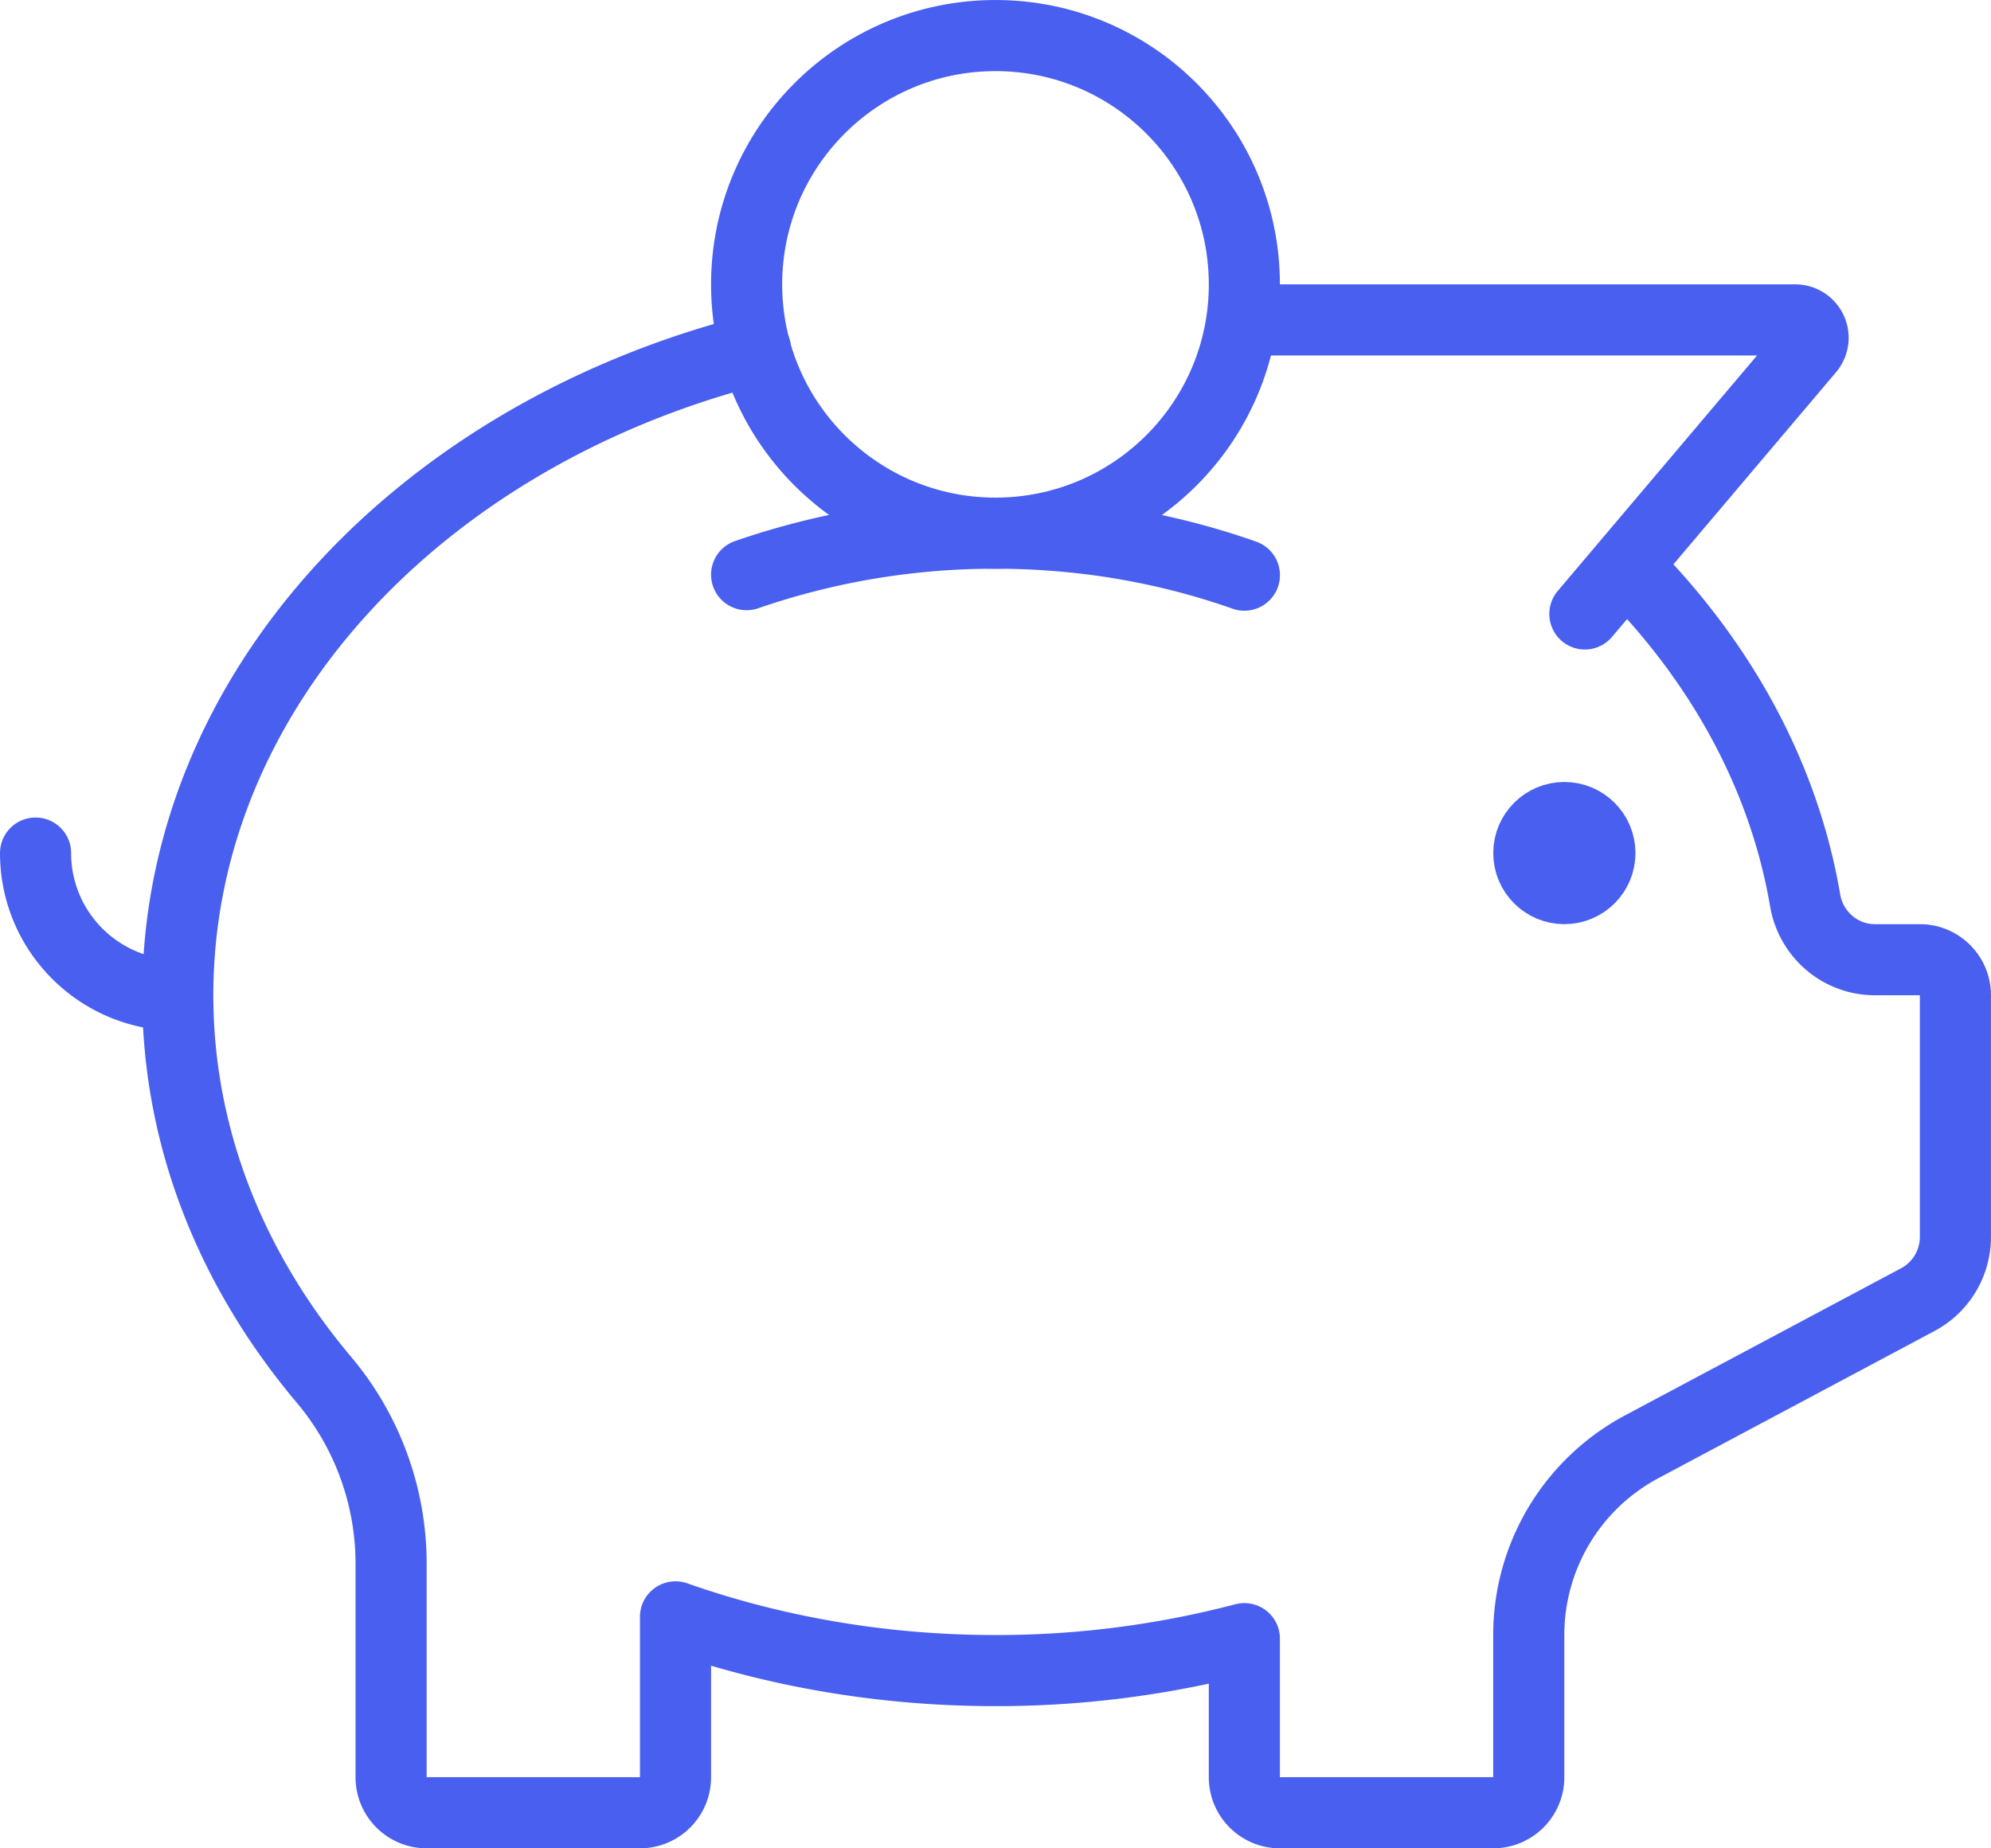
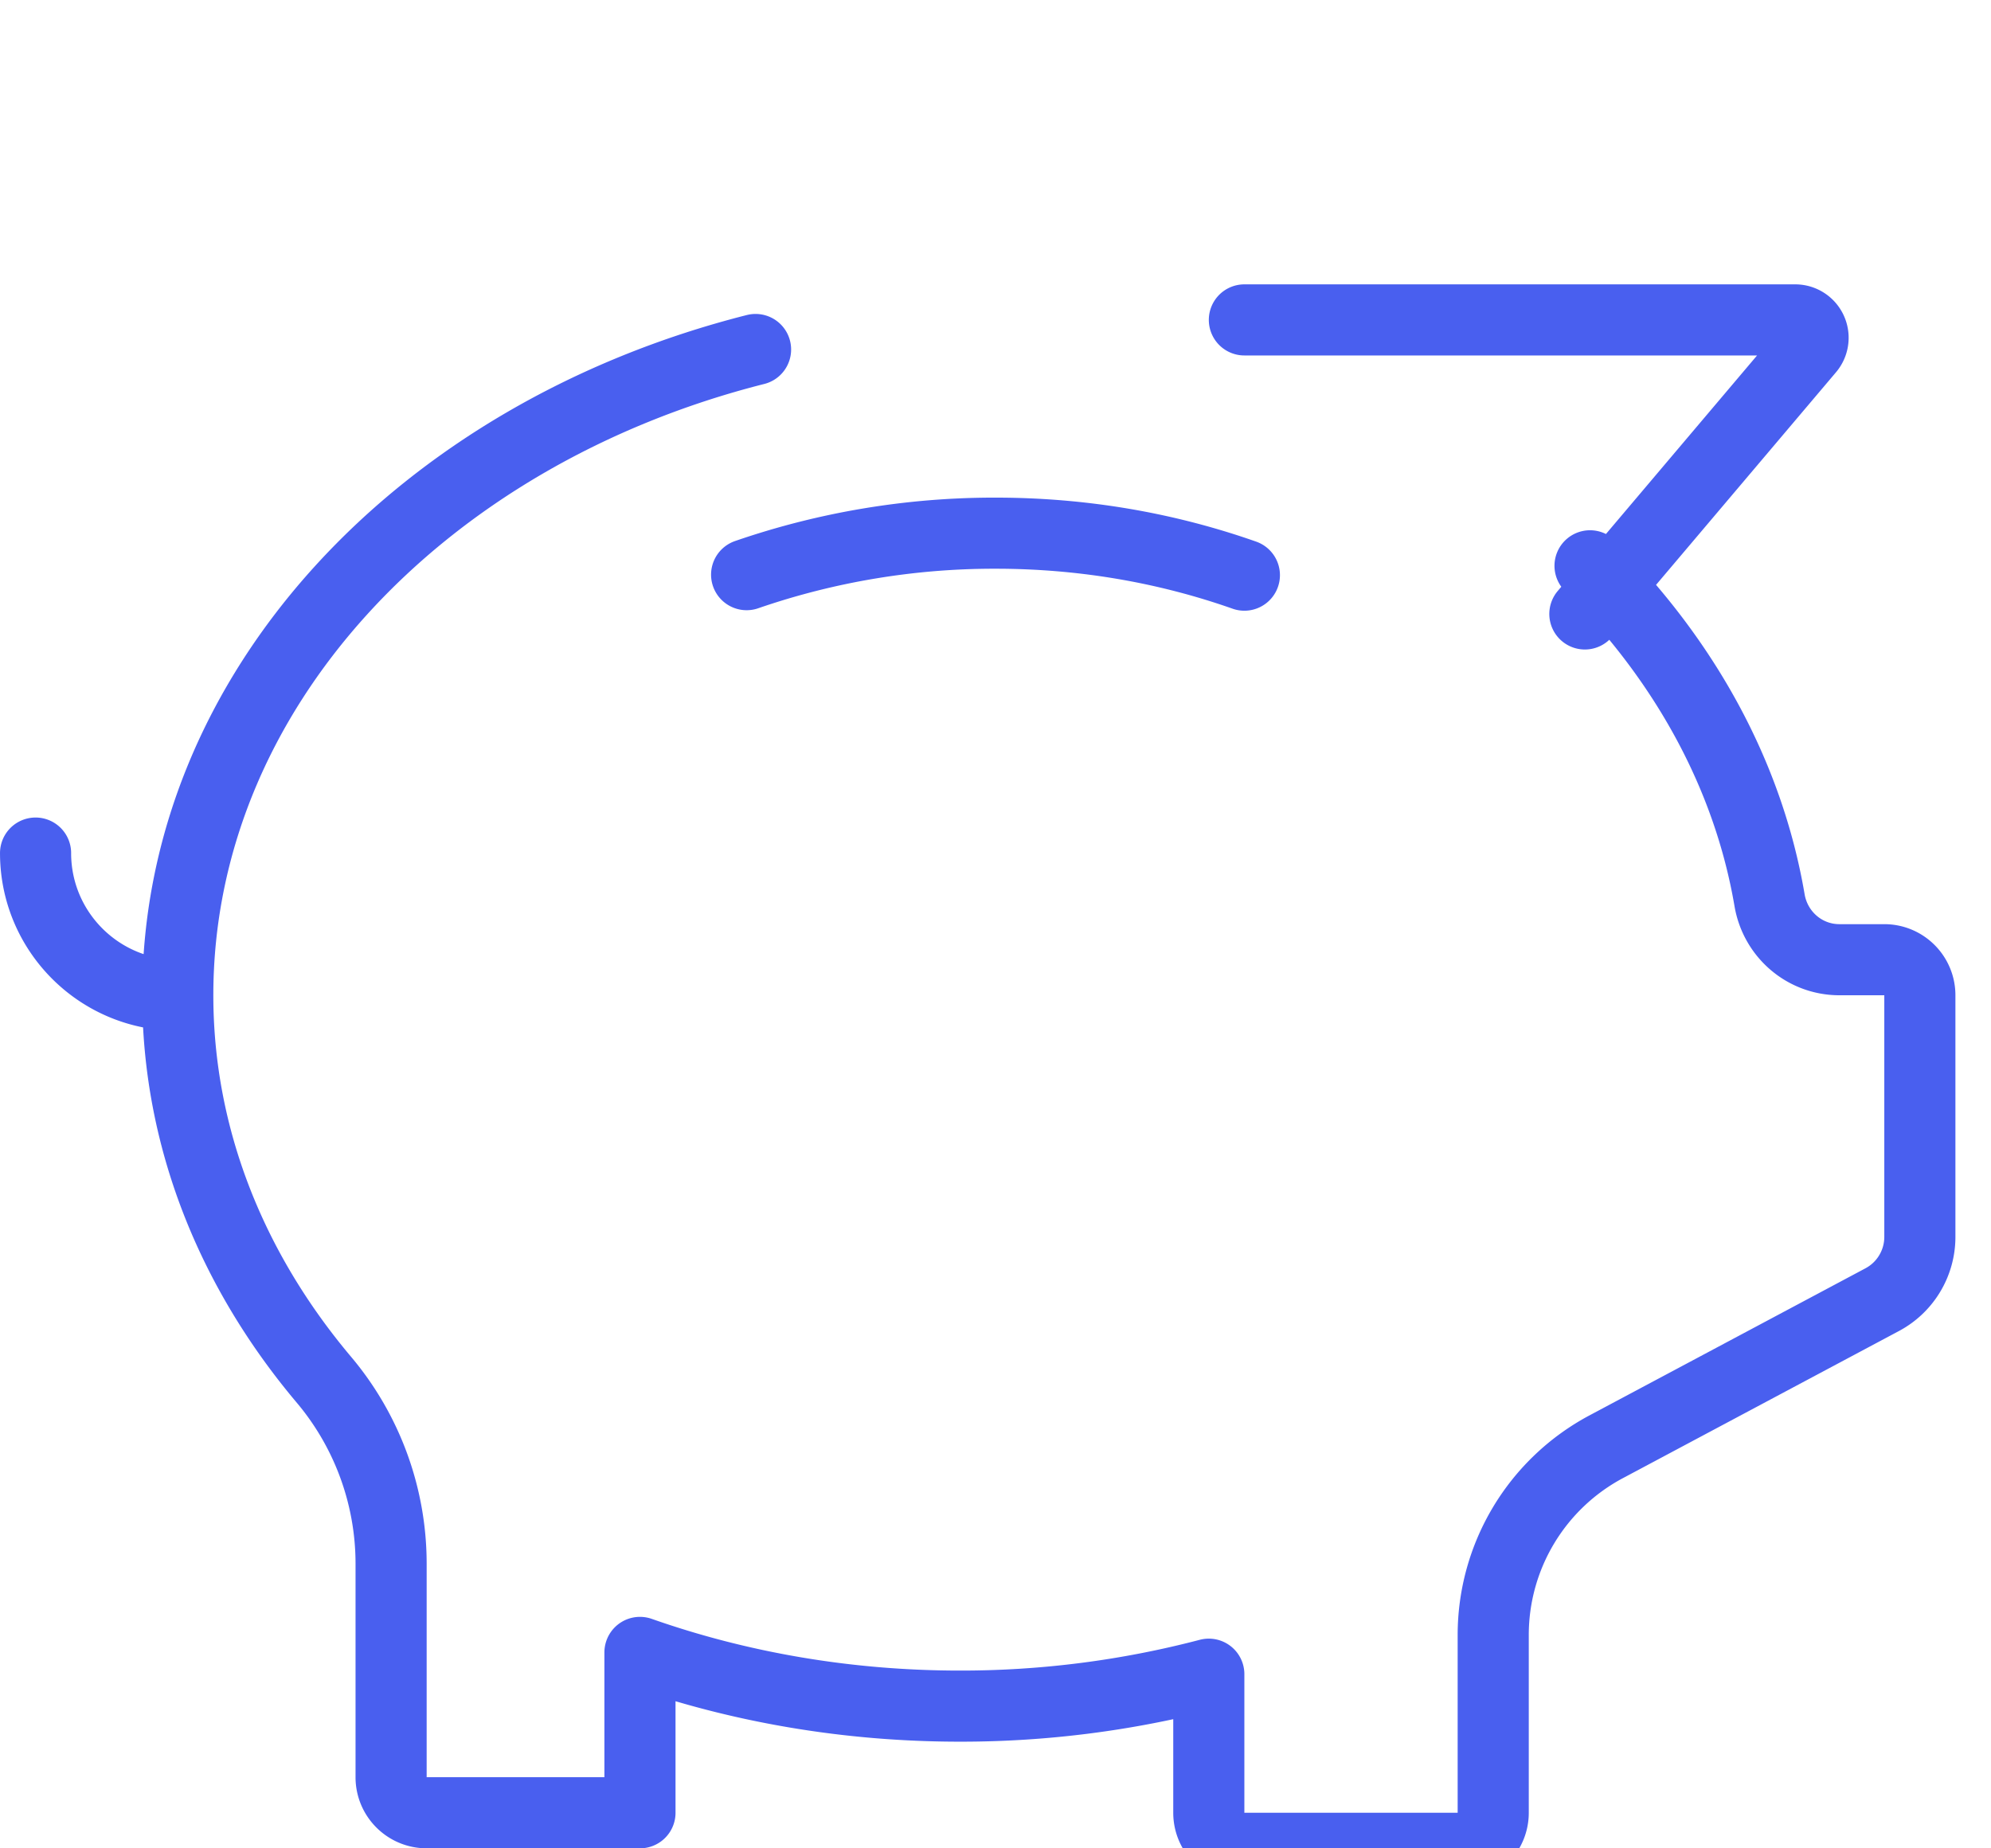
<svg xmlns="http://www.w3.org/2000/svg" width="74.667" height="69.333" fill="none" stroke="#495fef" stroke-linejoin="round" stroke-width="2.667">
-   <path d="M46.667 10.667c0 5.155-4.179 9.333-9.333 9.333S28 15.821 28 10.667s4.179-9.333 9.333-9.333 9.333 4.179 9.333 9.333zM60 32c0 .736-.597 1.333-1.333 1.333s-1.333-.597-1.333-1.333.597-1.333 1.333-1.333S60 31.264 60 32z" />
-   <path d="M46.667 21.575C43.717 20.537 40.581 20 37.333 20A28.46 28.46 0 0 0 28 21.556M6.667 37.333c-2.945 0-5.333-2.388-5.333-5.333m58.102-8.97l8.405-9.933A.67.67 0 0 0 67.332 12H46.667m-18.332 1.11C15.789 16.287 6.667 25.929 6.667 37.333c0 5.354 2.024 10.311 5.46 14.398a10.72 10.72 0 0 1 2.54 6.895v8.04c0 .736.597 1.333 1.333 1.333h8c.736 0 1.333-.597 1.333-1.333v-6.015c3.685 1.296 7.741 2.015 12 2.015a36.6 36.6 0 0 0 9.333-1.198v5.198c0 .736.597 1.333 1.333 1.333h8c.736 0 1.333-.597 1.333-1.333V61.33a8 8 0 0 1 4.237-7.06l10.351-5.518c.869-.463 1.412-1.368 1.412-2.353v-9.066c0-.736-.597-1.333-1.333-1.333h-1.684c-1.303 0-2.399-.945-2.619-2.23-.807-4.732-3.216-9.031-6.733-12.546" stroke-linecap="round" />
+   <path d="M46.667 21.575C43.717 20.537 40.581 20 37.333 20A28.46 28.46 0 0 0 28 21.556M6.667 37.333c-2.945 0-5.333-2.388-5.333-5.333m58.102-8.97l8.405-9.933A.67.67 0 0 0 67.332 12H46.667m-18.332 1.11C15.789 16.287 6.667 25.929 6.667 37.333c0 5.354 2.024 10.311 5.46 14.398a10.72 10.72 0 0 1 2.54 6.895v8.04c0 .736.597 1.333 1.333 1.333h8v-6.015c3.685 1.296 7.741 2.015 12 2.015a36.6 36.6 0 0 0 9.333-1.198v5.198c0 .736.597 1.333 1.333 1.333h8c.736 0 1.333-.597 1.333-1.333V61.33a8 8 0 0 1 4.237-7.06l10.351-5.518c.869-.463 1.412-1.368 1.412-2.353v-9.066c0-.736-.597-1.333-1.333-1.333h-1.684c-1.303 0-2.399-.945-2.619-2.23-.807-4.732-3.216-9.031-6.733-12.546" stroke-linecap="round" />
</svg>